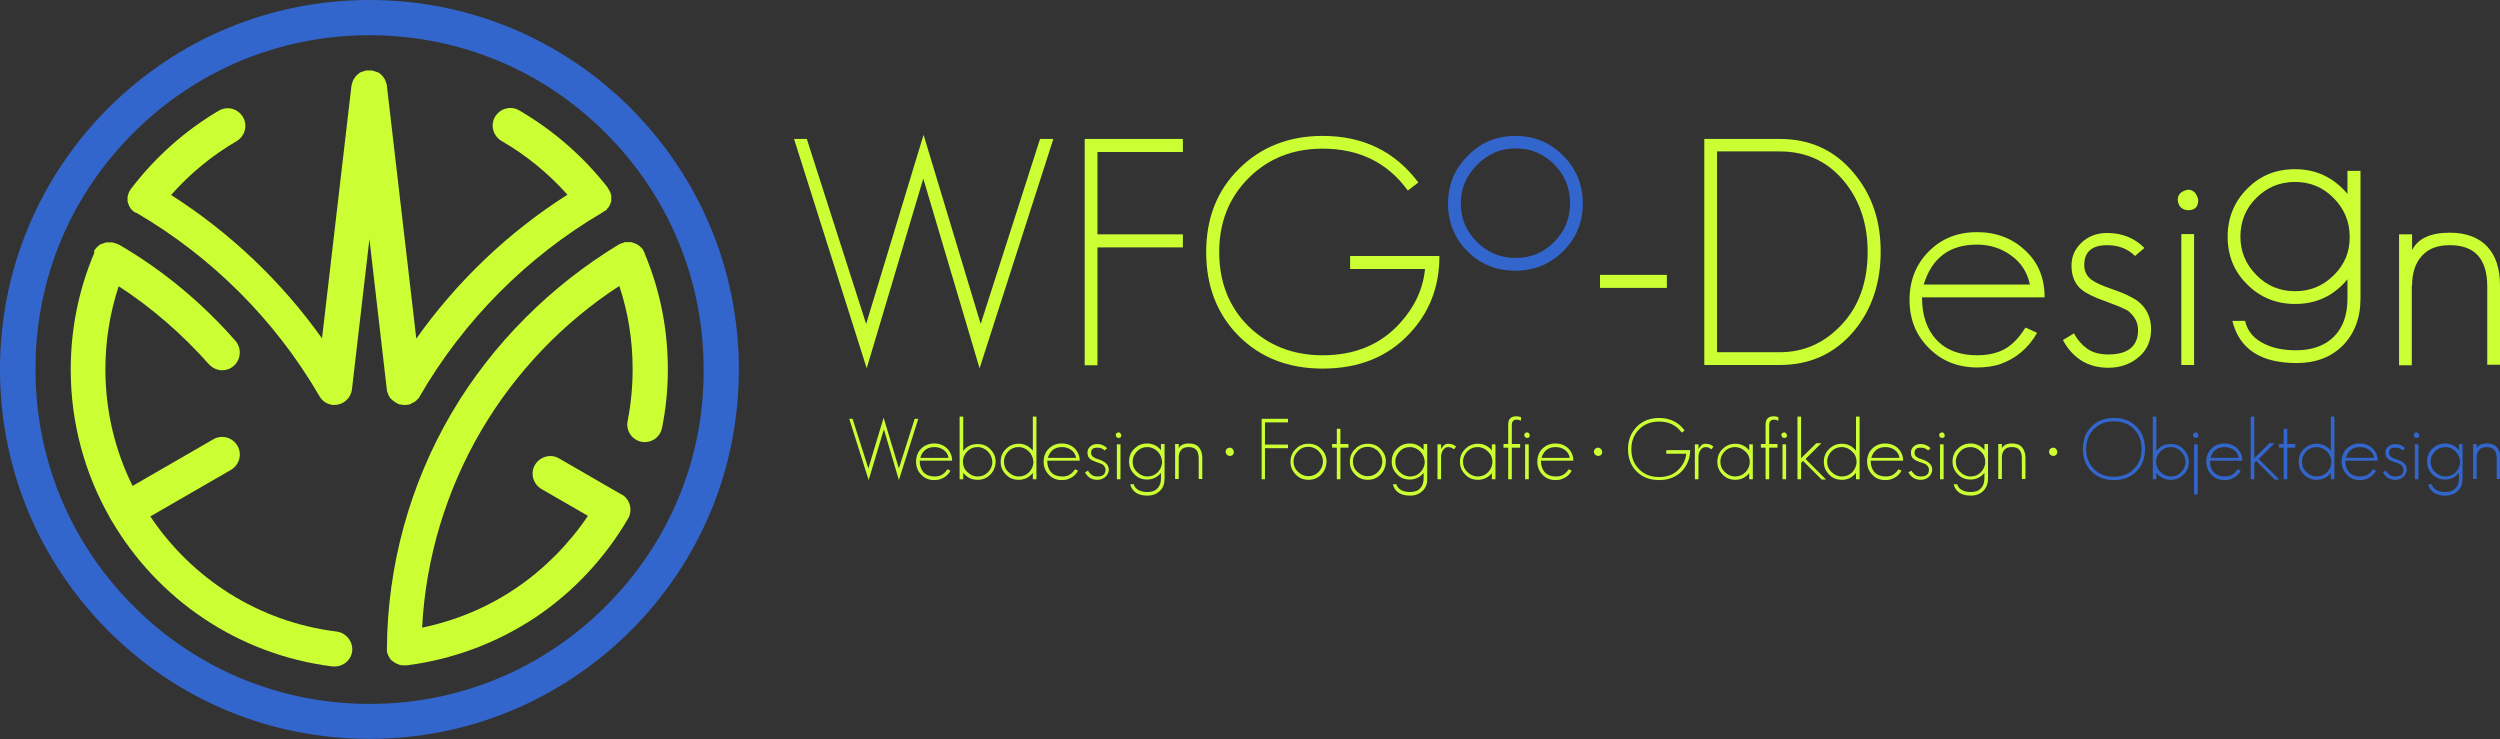
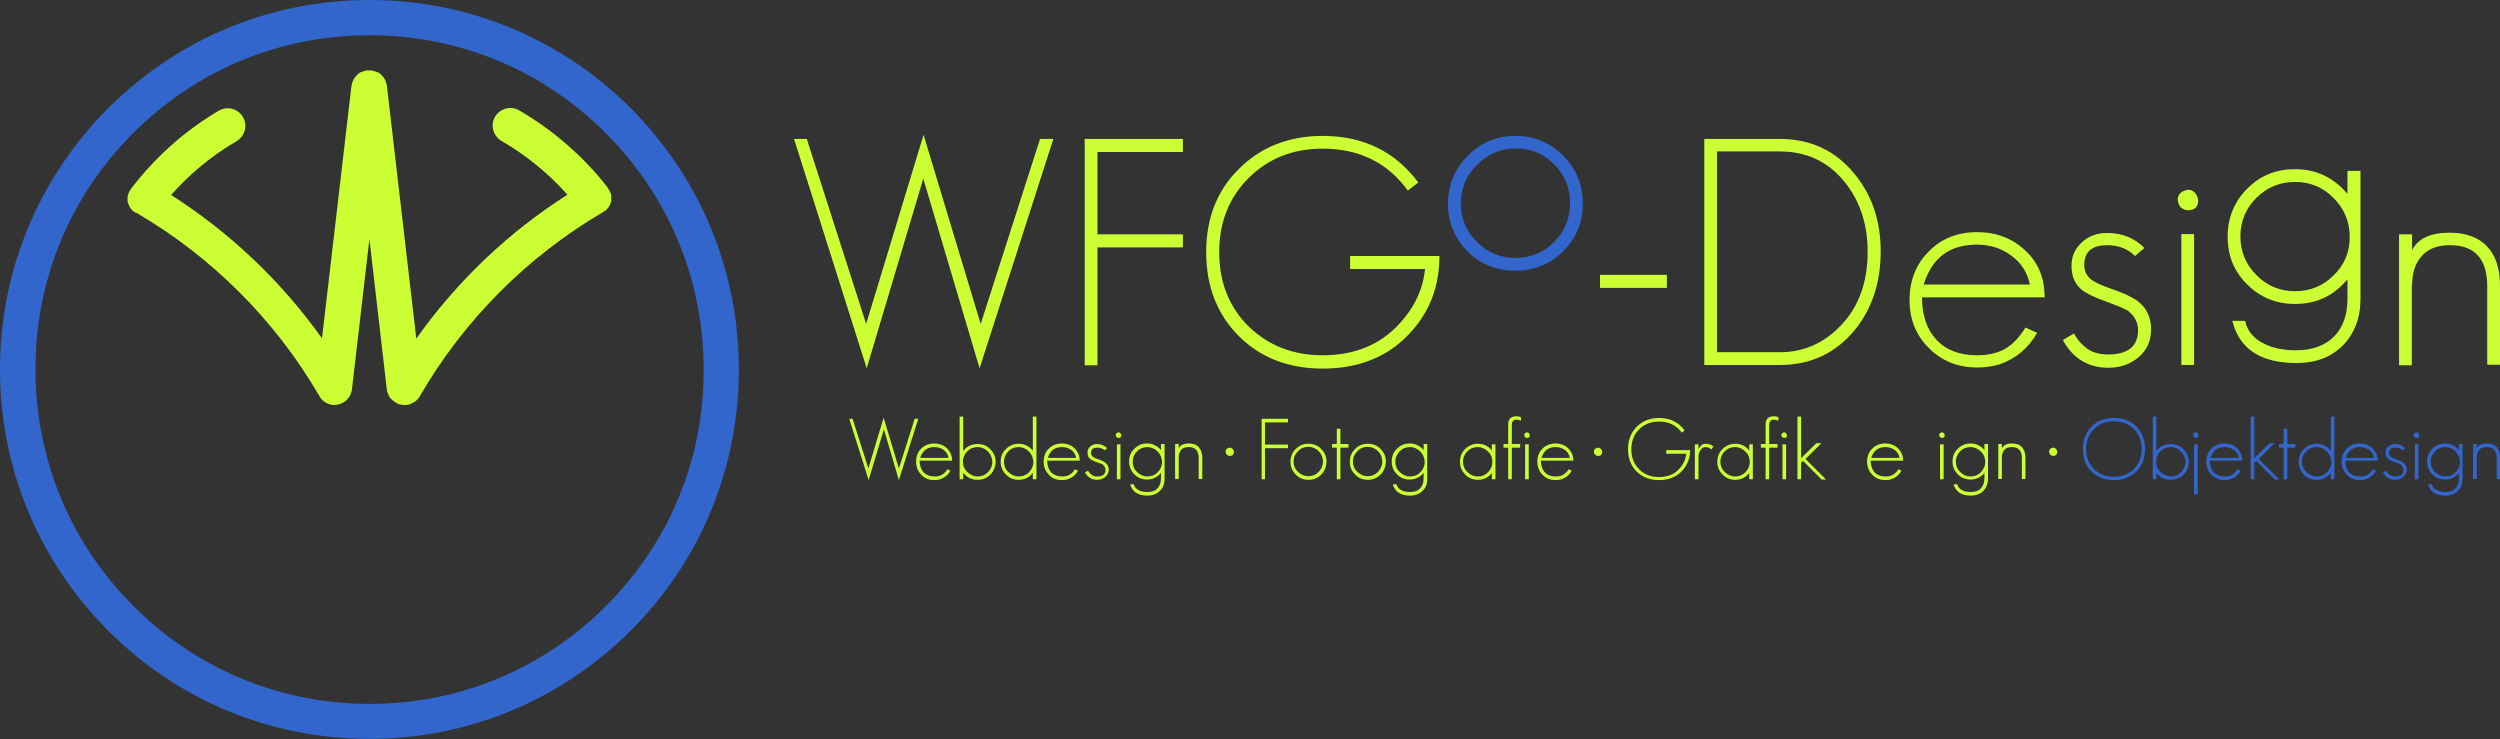
<svg xmlns="http://www.w3.org/2000/svg" version="1.1" id="Ebene_1" x="0px" y="0px" viewBox="0 0 901.4 266.5" style="enable-background:new 0 0 901.4 266.5;" xml:space="preserve">
  <rect x="0" y="0" width="901.4" height="266.5" fill="#333333" stroke="none" />
  <style type="text/css">
	.st0{fill:#3366CC;}
	.st1{fill:#CCFF33;}
	.st2{fill:#CCFF33;stroke:#CCFF33;stroke-width:0.992;stroke-miterlimit:10;}
</style>
  <path class="st0" d="M133.2,0C97.6,0,64.2,13.9,39,39C13.9,64.2,0,97.6,0,133.2s13.9,69,39,94.2c25.2,25.2,58.6,39,94.2,39  s69-13.9,94.2-39c25.2-25.2,39-58.6,39-94.2s-13.9-69-39-94.2C202.3,13.9,168.8,0,133.2,0z M218.5,218.5  c-22.8,22.8-53,35.3-85.2,35.3s-62.5-12.5-85.2-35.3c-22.8-22.8-35.3-53-35.3-85.2C12.7,101,25.2,70.8,48,48s53-35.3,85.2-35.3  s62.5,12.5,85.2,35.3c22.8,22.8,35.3,53,35.3,85.2C253.9,165.4,241.3,195.7,218.5,218.5z" />
-   <path class="st1" d="M162.9,148.8c-15.1,25.7-23.2,55.1-23.4,85.1c0,0,0,0,0,0.1s0,0.2,0,0.3s0,0.2,0,0.3v0.1c0,0.1,0,0.2,0,0.2  c0,0.1,0,0.2,0.1,0.3c0,0.1,0,0.2,0.1,0.3c0,0.1,0,0.2,0.1,0.3c0,0.1,0.1,0.2,0.1,0.3c0,0.1,0,0.1,0.1,0.2c0.2,0.4,0.3,0.7,0.6,1.1  l0,0c0.1,0.2,0.2,0.3,0.3,0.4l0.1,0.1c0.1,0.1,0.2,0.2,0.3,0.3c0,0.1,0.1,0.1,0.2,0.1c0.1,0.1,0.2,0.2,0.3,0.2  c0.1,0.1,0.1,0.1,0.2,0.2c0.1,0.1,0.2,0.1,0.3,0.2c0.1,0.1,0.1,0.1,0.2,0.1c0.1,0.1,0.2,0.1,0.3,0.2c0.1,0,0.2,0.1,0.2,0.1  c0.1,0,0.2,0.1,0.3,0.1c0.1,0,0.2,0.1,0.2,0.1c0.1,0,0.2,0.1,0.3,0.1c0.1,0,0.2,0.1,0.2,0.1c0.1,0,0.2,0.1,0.4,0.1  c0.1,0,0.1,0,0.2,0c0.1,0,0.3,0.1,0.4,0.1s0.1,0,0.2,0c0.2,0,0.4,0,0.6,0l0,0l0,0l0,0c0.2,0,0.4,0,0.6,0h0.1h0.1  c16.6-2.1,32.7-8.1,46.6-17.4c13.6-9.1,25.1-21.5,33.3-35.6c1.6-2.8,0.8-6.4-1.8-8.3c-0.1,0-0.1-0.1-0.2-0.1  c-0.1-0.1-0.2-0.2-0.4-0.2l0,0l0,0l-22.5-13c-3-1.8-6.9-0.7-8.7,2.3s-0.7,6.9,2.3,8.7L212,186c-6.9,10.2-15.8,19.2-26,26.1  c-10.2,6.9-21.7,11.7-33.8,14.2c1.3-25.1,8.7-49.6,21.4-71.2c12.3-20.9,29.4-38.8,49.7-52c3.2,9.6,4.8,19.7,4.8,30  c0,6.3-0.6,12.6-1.8,18.7c-0.7,3.4,1.5,6.8,5,7.5c0.4,0.1,0.8,0.1,1.2,0.1c3,0,5.6-2.1,6.2-5.1c1.4-6.9,2.1-14,2.1-21.1  c0-14.5-2.8-28.6-8.4-41.9v-0.1c0-0.1-0.1-0.2-0.1-0.3c-0.1-0.1-0.1-0.2-0.2-0.3c0,0,0,0,0-0.1l-0.1-0.1c-0.1-0.1-0.1-0.2-0.2-0.4  c0-0.1-0.1-0.1-0.1-0.2c-0.1-0.1-0.2-0.2-0.3-0.3c-0.1-0.1-0.1-0.1-0.2-0.2c-0.1-0.1-0.2-0.2-0.3-0.3c-0.1-0.1-0.1-0.1-0.2-0.2  c-0.1-0.1-0.2-0.1-0.3-0.2c-0.1-0.1-0.2-0.1-0.2-0.2c-0.1-0.1-0.2-0.1-0.3-0.2c-0.1-0.1-0.2-0.1-0.3-0.1c-0.1-0.1-0.2-0.1-0.3-0.2  c-0.1,0-0.2-0.1-0.3-0.1c-0.1,0-0.2-0.1-0.3-0.1s-0.2-0.1-0.2-0.1c-0.1,0-0.2-0.1-0.3-0.1s-0.2,0-0.2-0.1c-0.1,0-0.2-0.1-0.4-0.1  c-0.1,0-0.2,0-0.2,0c-0.1,0-0.2,0-0.4,0c-0.1,0-0.2,0-0.2,0c-0.1,0-0.2,0-0.4,0c-0.1,0-0.2,0-0.3,0c-0.1,0-0.2,0-0.4,0  c-0.1,0-0.2,0-0.3,0s-0.2,0-0.3,0.1c-0.1,0-0.2,0.1-0.3,0.1c-0.1,0-0.2,0.1-0.3,0.1c-0.1,0-0.2,0.1-0.3,0.1c-0.1,0-0.1,0-0.2,0.1  h-0.1c-0.1,0-0.2,0.1-0.3,0.1c-0.1,0.1-0.2,0.1-0.3,0.2c0,0,0,0-0.1,0C198.6,103,177.6,123.9,162.9,148.8z" />
-   <path class="st1" d="M121.3,227.7c-28.2-3.5-52.2-19.2-67.1-41.5l29.1-16.8c3-1.8,4.1-5.6,2.3-8.7c-1.8-3-5.6-4.1-8.7-2.3  l-29.1,16.8c-6.3-12.7-9.8-27-9.8-42c0-10.3,1.6-20.3,4.8-30c12,7.8,22.9,17.3,32.5,28.1c1.3,1.4,3,2.2,4.8,2.2c1.5,0,3-0.5,4.2-1.6  c2.6-2.3,2.9-6.3,0.6-9c-12.1-13.8-26.2-25.5-42-34.7h-0.1c-0.1-0.1-0.2-0.1-0.3-0.1c-0.1-0.1-0.2-0.1-0.3-0.2c0,0,0,0-0.1,0  c-0.1,0-0.1,0-0.2-0.1c-0.1,0-0.2-0.1-0.4-0.1c-0.1,0-0.2-0.1-0.3-0.1c-0.1,0-0.2-0.1-0.3-0.1s-0.2,0-0.3-0.1c-0.1,0-0.2,0-0.3,0  c-0.1,0-0.2,0-0.3,0c-0.1,0-0.2,0-0.3,0s-0.2,0-0.4,0c-0.1,0-0.2,0-0.3,0s-0.2,0-0.4,0c-0.1,0-0.2,0-0.3,0c-0.1,0-0.2,0-0.3,0.1  c-0.1,0-0.2,0-0.3,0.1c-0.1,0-0.2,0.1-0.3,0.1c-0.1,0-0.2,0.1-0.3,0.1s-0.2,0.1-0.3,0.1c-0.1,0-0.2,0.1-0.3,0.1  c-0.1,0-0.2,0.1-0.3,0.1c-0.1,0.1-0.2,0.1-0.3,0.2s-0.2,0.1-0.2,0.2c-0.1,0.1-0.2,0.1-0.3,0.2c-0.1,0.1-0.2,0.1-0.2,0.2  C35.1,89,35,89,35,89.1c-0.1,0.1-0.2,0.2-0.2,0.2c-0.1,0.1-0.1,0.1-0.2,0.2c-0.1,0.1-0.2,0.2-0.2,0.3c-0.1,0.1-0.1,0.1-0.2,0.2  c-0.1,0.1-0.1,0.2-0.2,0.3c0,0.1-0.1,0.1-0.1,0.2c0,0,0,0,0,0.1c0.2,0.2,0.1,0.3,0.1,0.4c0,0.1-0.1,0.2-0.1,0.3c0,0,0,0,0,0.1  c-5.6,13.3-8.4,27.4-8.4,41.9c0,19.3,5.1,37.5,14.1,53.3c0.1,0.2,0.2,0.4,0.3,0.6c0.1,0.2,0.2,0.4,0.4,0.6  c16.5,28.1,45.3,48.2,79.6,52.5c0.3,0,0.5,0,0.8,0c3.2,0,5.9-2.3,6.3-5.6C127.3,231.3,124.8,228.1,121.3,227.7z" />
  <path class="st1" d="M187.2,39.8c-3-1.8-6.9-0.7-8.7,2.3s-0.7,6.9,2.3,8.7c9,5.2,16.9,11.7,23.8,19.4  c-21.4,13.6-39.9,31.3-54.5,51.9L139.5,31c0-0.1,0-0.1,0-0.2s0-0.3-0.1-0.4c0-0.1,0-0.2-0.1-0.3c0-0.1-0.1-0.2-0.1-0.3  c0-0.1-0.1-0.2-0.1-0.3c0-0.1-0.1-0.2-0.1-0.3c0-0.1-0.1-0.2-0.1-0.3c0-0.1-0.1-0.2-0.1-0.2c-0.1-0.1-0.1-0.2-0.2-0.3  c0-0.1-0.1-0.1-0.1-0.2c-0.1-0.1-0.1-0.2-0.2-0.3c-0.1-0.1-0.1-0.1-0.2-0.2s-0.1-0.2-0.2-0.3s-0.1-0.1-0.2-0.2  c-0.1-0.1-0.1-0.1-0.2-0.2c-0.1-0.1-0.2-0.1-0.2-0.2c-0.1-0.1-0.1-0.1-0.2-0.2s-0.2-0.1-0.3-0.2c-0.1-0.1-0.2-0.1-0.2-0.1  c-0.1-0.1-0.2-0.1-0.3-0.2c-0.1,0-0.2-0.1-0.3-0.1s-0.2-0.1-0.3-0.1c-0.1,0-0.2-0.1-0.3-0.1c-0.1,0-0.2-0.1-0.3-0.1  c-0.1,0-0.2-0.1-0.4-0.1c-0.1,0-0.2,0-0.2-0.1c-0.1,0-0.3,0-0.4-0.1c-0.1,0-0.1,0-0.2,0c0,0,0,0-0.1,0c-0.1,0-0.2,0-0.4,0  c-0.1,0-0.2,0-0.3,0c-0.1,0-0.2,0-0.3,0c-0.1,0-0.3,0-0.4,0c0,0,0,0-0.1,0c-0.1,0-0.1,0-0.2,0c-0.1,0-0.3,0-0.4,0.1  c-0.1,0-0.1,0-0.2,0.1c-0.1,0-0.3,0.1-0.4,0.1c-0.1,0-0.2,0.1-0.3,0.1c-0.1,0-0.2,0.1-0.3,0.1c-0.1,0-0.2,0.1-0.3,0.1  s-0.2,0.1-0.3,0.1c-0.1,0.1-0.2,0.1-0.3,0.2c-0.1,0.1-0.2,0.1-0.2,0.2c-0.1,0.1-0.2,0.1-0.3,0.2c-0.1,0.1-0.2,0.1-0.2,0.2  c-0.1,0.1-0.2,0.1-0.2,0.2c-0.1,0.1-0.2,0.1-0.2,0.2c-0.1,0.1-0.1,0.1-0.2,0.2c-0.1,0.1-0.2,0.2-0.2,0.3c-0.1,0.1-0.1,0.1-0.2,0.2  c-0.1,0.1-0.1,0.2-0.2,0.3c0,0.1-0.1,0.1-0.1,0.2c-0.1,0.1-0.1,0.2-0.2,0.3c0,0.1-0.1,0.2-0.1,0.2c0,0.1-0.1,0.2-0.1,0.3  c0,0.1-0.1,0.2-0.1,0.3c0,0.1-0.1,0.2-0.1,0.3c0,0.1-0.1,0.2-0.1,0.4c0,0.1,0,0.2-0.1,0.2c0,0.1,0,0.3-0.1,0.4c0,0.1,0,0.1,0,0.2  L116.1,122C101.5,101.5,83,83.9,61.7,70.3c6.8-7.7,14.7-14.2,23.6-19.4c3-1.8,4.1-5.6,2.3-8.7c-1.8-3-5.6-4.1-8.7-2.3  C66.7,47.1,56,56.6,47.3,68l0,0c-0.1,0.1-0.1,0.2-0.2,0.3s-0.1,0.2-0.2,0.3l0,0c0,0.1-0.1,0.1-0.1,0.2c-0.1,0.1-0.1,0.2-0.2,0.3  c0,0.1-0.1,0.2-0.1,0.2c0,0.1-0.1,0.2-0.1,0.3c0,0.1-0.1,0.2-0.1,0.3c0,0.1-0.1,0.2-0.1,0.3s0,0.2-0.1,0.3c0,0.1,0,0.2-0.1,0.3  c0,0.1,0,0.2,0,0.3s0,0.2,0,0.3c0,0.1,0,0.2,0,0.3c0,0.1,0,0.2,0,0.3c0,0.1,0,0.2,0,0.3c0,0.1,0,0.2,0,0.3s0,0.2,0.1,0.3  c0,0.1,0,0.2,0.1,0.3c0,0.1,0,0.2,0.1,0.3c0,0.1,0.1,0.2,0.1,0.3c0,0.1,0.1,0.2,0.1,0.2c0,0.1,0.1,0.2,0.1,0.3  c0,0.1,0.1,0.2,0.1,0.2c0.1,0.1,0.1,0.2,0.2,0.3c0,0.1,0.1,0.2,0.1,0.2c0.1,0.1,0.1,0.2,0.2,0.3c0.1,0.1,0.1,0.2,0.2,0.2  c0.1,0.1,0.1,0.2,0.2,0.2c0.1,0.1,0.2,0.2,0.2,0.2c0.1,0.1,0.1,0.1,0.2,0.2c0.1,0.1,0.2,0.2,0.3,0.2c0.1,0,0.1,0.1,0.2,0.2  c0,0,0,0,0.1,0c0,0,0.1,0.1,0.2,0.1c0.1,0.1,0.2,0.2,0.4,0.2c0,0,0,0,0.1,0c27,15.8,49.7,38.4,65.5,65.4c0.1,0.1,0.1,0.2,0.2,0.3  c0.9,1.9,2.7,3.2,4.9,3.5c0.3,0,0.5,0,0.7,0c3.2,0,5.9-2.4,6.3-5.6l6.3-54.2l6.3,54.5v0.1c0,0.1,0,0.2,0.1,0.3c0,0.1,0,0.2,0.1,0.3  c0,0.1,0,0.2,0.1,0.3c0,0.1,0.1,0.2,0.1,0.3c0,0.1,0.1,0.2,0.1,0.2c0,0.1,0.1,0.2,0.1,0.3c0,0.1,0.1,0.1,0.1,0.2  c0.1,0.1,0.1,0.2,0.2,0.3c0,0.1,0.1,0.1,0.1,0.2c0.1,0.1,0.1,0.2,0.2,0.3c0.1,0.1,0.1,0.2,0.2,0.2c0.1,0.1,0.1,0.2,0.2,0.2  c0.1,0.1,0.1,0.2,0.2,0.2c0.1,0.1,0.2,0.2,0.2,0.2c0.1,0.1,0.2,0.2,0.3,0.2c0.1,0.1,0.3,0.2,0.4,0.3l0.1,0.1  c0.1,0.1,0.2,0.2,0.4,0.2l0,0c0.1,0.1,0.2,0.1,0.3,0.2c0,0,0.1,0,0.1,0.1c0.1,0.1,0.3,0.1,0.4,0.2c0.1,0,0.1,0,0.2,0.1  c0.1,0,0.2,0.1,0.3,0.1c0.1,0,0.1,0,0.2,0c0.2,0,0.3,0.1,0.5,0.1h0.1c0.1,0,0.3,0,0.4,0.1h0.1c0.2,0,0.3,0,0.5,0l0,0l0,0l0,0  c0.2,0,0.5,0,0.7,0c0,0,0,0,0.1,0l0,0c0.2,0,0.4-0.1,0.5-0.1c0.1,0,0.1,0,0.2,0s0.3-0.1,0.4-0.1c0.1,0,0.1,0,0.2-0.1  c0.1,0,0.3-0.1,0.4-0.2c0.1,0,0.1-0.1,0.2-0.1c0.1-0.1,0.2-0.1,0.4-0.2c0.1,0,0.1-0.1,0.2-0.1c0.1-0.1,0.3-0.2,0.4-0.2l0.1-0.1  c0.1-0.1,0.3-0.2,0.4-0.3l0,0c0.1-0.1,0.3-0.2,0.4-0.4l0.1-0.1c0.1-0.1,0.2-0.2,0.3-0.3c0,0,0-0.1,0.1-0.1c0.1-0.1,0.2-0.3,0.3-0.4  c0-0.1,0.1-0.1,0.1-0.2c0-0.1,0.1-0.1,0.1-0.2c15.9-27.4,38.7-50.3,66-66.3c0,0,0.1,0,0.1-0.1c0.1-0.1,0.2-0.1,0.3-0.2  c0.1,0,0.1-0.1,0.2-0.1l0,0c0.1,0,0.1-0.1,0.2-0.1c0.1-0.1,0.2-0.2,0.3-0.2c0.1-0.1,0.1-0.1,0.2-0.2c0.1-0.1,0.2-0.2,0.2-0.3  c0.1-0.1,0.1-0.2,0.2-0.2c0.1-0.1,0.1-0.2,0.2-0.2c0.1-0.1,0.1-0.2,0.2-0.3c0-0.1,0.1-0.1,0.1-0.2c0.1-0.1,0.1-0.2,0.2-0.3  c0-0.1,0.1-0.1,0.1-0.2c0.1-0.1,0.1-0.2,0.1-0.3c0-0.1,0.1-0.1,0.1-0.2c0-0.1,0.1-0.2,0.1-0.3c0-0.1,0-0.2,0.1-0.2  c0-0.1,0.1-0.2,0.1-0.3c0-0.1,0-0.2,0-0.3c0-0.1,0-0.2,0-0.3s0-0.2,0-0.3c0-0.1,0-0.2,0-0.3c0-0.1,0-0.2,0-0.3c0-0.1,0-0.2,0-0.3  c0-0.1,0-0.2,0-0.3c0-0.1,0-0.2-0.1-0.4c0-0.1,0-0.2-0.1-0.2c0-0.1-0.1-0.3-0.1-0.4s0-0.1-0.1-0.2c0-0.1-0.1-0.3-0.2-0.4  c0-0.1,0-0.1-0.1-0.2c-0.1-0.1-0.1-0.3-0.2-0.4c0,0,0-0.1-0.1-0.1l0,0c-0.1-0.1-0.1-0.2-0.2-0.3c0-0.1-0.1-0.1-0.1-0.2  c0,0,0,0,0-0.1C210.4,56.5,199.6,47,187.2,39.8z" />
  <path class="st1" d="M324.1,173.1l-5.4-18.3l-5.5,18.3l-7-22.1h1.2l5.7,17.9l5.5-18.3l5.5,18.3l5.7-17.9h1.3L324.1,173.1z" />
  <path class="st1" d="M331.6,166.2c0,1.7,0.5,3.1,1.4,4.1c1,1,2.3,1.5,3.9,1.5c0.9,0,1.6-0.1,2.3-0.4c0.9-0.4,1.7-1.1,2.4-2.2  l1.1,0.5c-0.8,1.5-2,2.5-3.7,3.1c-0.6,0.2-1.3,0.3-2.1,0.3c-1.9,0-3.5-0.6-4.7-1.9c-1.2-1.2-1.9-2.8-1.9-4.7c0-1.9,0.6-3.5,1.8-4.7  c1.2-1.2,2.8-1.9,4.7-1.9c1.9,0,3.4,0.6,4.6,1.7c1.2,1.2,1.9,2.7,1.9,4.5H331.6z M340.2,162.2c-1-0.7-2.1-1-3.3-1  c-2.6,0-4.3,1.3-5.1,3.9H342C341.8,163.9,341.2,162.9,340.2,162.2z" />
  <path class="st1" d="M357.1,171.1c-1.3,1.3-2.8,1.9-4.6,1.9c-2.1,0-3.8-0.8-5.2-2.5v2.3H346v-22.6h1.3v12.4c1.3-1.7,3-2.5,5.2-2.5  c1.8,0,3.4,0.6,4.6,1.9c1.3,1.3,1.9,2.8,1.9,4.6C358.9,168.3,358.3,169.9,357.1,171.1z M356.2,162.8c-1-1-2.3-1.6-3.7-1.6  c-1.5,0-2.7,0.5-3.7,1.5c-1,1-1.6,2.3-1.6,3.8c0,1.4,0.5,2.7,1.6,3.7c1,1,2.3,1.6,3.7,1.6c1.5,0,2.7-0.5,3.7-1.5  c1-1,1.6-2.3,1.6-3.8C357.7,165.1,357.2,163.8,356.2,162.8z" />
  <path class="st1" d="M372.4,172.8v-2.3c-1.3,1.7-3.1,2.5-5.1,2.5c-1.8,0-3.4-0.6-4.6-1.9c-1.3-1.3-1.9-2.8-1.9-4.6  c0-1.8,0.6-3.4,1.9-4.6c1.3-1.3,2.8-1.9,4.6-1.9c2,0,3.7,0.8,5.1,2.5v-12.3h1.3v22.6H372.4z M371,162.8c-1-1-2.3-1.6-3.7-1.6  c-1.5,0-2.7,0.5-3.7,1.5c-1,1-1.6,2.3-1.6,3.8c0,1.4,0.5,2.7,1.6,3.7c1,1,2.3,1.6,3.7,1.6c1.5,0,2.7-0.5,3.7-1.5  c1-1,1.6-2.3,1.6-3.8C372.5,165.1,372,163.8,371,162.8z" />
  <path class="st1" d="M377.6,166.2c0,1.7,0.5,3.1,1.4,4.1c1,1,2.3,1.5,3.9,1.5c0.9,0,1.6-0.1,2.3-0.4c0.9-0.4,1.7-1.1,2.4-2.2  l1.1,0.5c-0.8,1.5-2,2.5-3.7,3.1c-0.6,0.2-1.3,0.3-2.1,0.3c-1.9,0-3.5-0.6-4.7-1.9c-1.2-1.2-1.9-2.8-1.9-4.7c0-1.9,0.6-3.5,1.8-4.7  c1.2-1.2,2.8-1.9,4.7-1.9c1.9,0,3.4,0.6,4.6,1.7c1.2,1.2,1.9,2.7,1.9,4.5H377.6z M386.2,162.2c-1-0.7-2.1-1-3.3-1  c-2.6,0-4.3,1.3-5.1,3.9H388C387.8,163.9,387.2,162.9,386.2,162.2z" />
  <path class="st1" d="M398.5,172c-0.8,0.7-1.8,1-2.9,1c-2,0-3.4-0.9-4.4-2.7l1.1-0.6c0.3,0.6,0.8,1.1,1.3,1.5  c0.5,0.4,1.2,0.6,2.1,0.6c1.9,0,2.9-0.8,2.9-2.4c0-0.7-0.3-1.3-1-1.9c-0.2-0.1-0.5-0.3-0.9-0.4c-0.4-0.2-0.8-0.3-1.4-0.5  c-1-0.4-1.8-0.7-2.2-1.1c-0.7-0.5-1-1.3-1-2.3c0-0.9,0.3-1.6,1-2.2c0.6-0.6,1.5-0.9,2.5-0.9c1.4,0,2.6,0.5,3.6,1.5l-0.9,0.8  c-0.7-0.7-1.6-1-2.7-1c-1.5,0-2.2,0.6-2.2,1.9c0,0.6,0.2,1,0.7,1.4c0.4,0.3,0.9,0.6,1.7,0.8c0.7,0.2,1.3,0.5,1.7,0.7  c0.4,0.2,0.8,0.4,1,0.6c0.9,0.7,1.3,1.6,1.3,2.7C399.7,170.4,399.3,171.3,398.5,172z" />
  <path class="st1" d="M403.3,157.9c-0.2,0-0.5-0.1-0.7-0.3c-0.2-0.2-0.3-0.4-0.3-0.7c0-0.6,0.3-0.9,1-1c0.5,0,0.8,0.3,1,1  C404.3,157.6,404,157.9,403.3,157.9z M402.7,172.8v-12.6h1.3v12.6H402.7z" />
  <path class="st1" d="M418.2,177c-1.1,1.1-2.6,1.7-4.5,1.7c-3.4,0-5.5-1.4-6.2-4.1h1.3c0.2,1,0.9,1.7,1.9,2.2c0.8,0.4,1.8,0.6,3,0.6  c1.6,0,2.8-0.4,3.6-1.3c0.9-0.9,1.3-2.1,1.3-3.7v-1.9c-1.3,1.6-3,2.4-5,2.4c-1.8,0-3.4-0.6-4.6-1.9c-1.3-1.3-1.9-2.8-1.9-4.6  c0-1.8,0.6-3.4,1.9-4.6c1.3-1.3,2.8-1.9,4.6-1.9c2,0,3.7,0.8,5,2.4v-2.2h1.3v12.4C419.9,174.4,419.4,175.9,418.2,177z M417.4,162.8  c-1-1-2.3-1.6-3.7-1.6c-1.5,0-2.7,0.5-3.7,1.5c-1,1-1.6,2.3-1.6,3.8c0,1.4,0.5,2.7,1.6,3.7c1,1,2.3,1.6,3.7,1.6  c1.5,0,2.7-0.5,3.7-1.5c1-1,1.6-2.3,1.6-3.8C418.9,165.1,418.4,163.8,417.4,162.8z" />
  <path class="st1" d="M432.2,172.8v-7.6c0-2.7-1.2-4-3.6-4c-1.2,0-2.1,0.3-2.7,1c-0.6,0.7-0.9,1.6-0.9,2.8v7.7h-1.3v-12.6h1.3v1.5  c0.6-1.1,1.8-1.7,3.6-1.7c1.6,0,2.8,0.4,3.6,1.3c0.8,0.9,1.3,2.2,1.3,3.8v7.7H432.2z" />
  <path class="st2" d="M443.4,163.9c-0.2,0-0.5-0.1-0.7-0.3c-0.2-0.2-0.3-0.4-0.3-0.7c0-0.6,0.3-0.9,1-1c0.5,0,0.8,0.3,1,1  C444.4,163.6,444.1,163.9,443.4,163.9z" />
  <path class="st1" d="M456.1,161.4v11.4h-1.2V151h9.5v1.3h-8.3v8h8.3v1.3H456.1z" />
  <path class="st1" d="M476.4,171.1c-1.3,1.3-2.8,1.9-4.6,1.9c-1.8,0-3.4-0.6-4.6-1.9c-1.3-1.3-1.9-2.8-1.9-4.6c0-1.8,0.6-3.4,1.9-4.6  c1.2-1.3,2.8-1.9,4.6-1.9c1.8,0,3.4,0.6,4.6,1.9c1.3,1.3,1.9,2.8,1.9,4.6C478.2,168.3,477.6,169.9,476.4,171.1z M475.5,162.7  c-1-1-2.3-1.6-3.8-1.6c-1.4,0-2.7,0.5-3.7,1.6c-1.1,1.1-1.6,2.3-1.6,3.7c0,1.4,0.5,2.7,1.6,3.7c1,1,2.3,1.6,3.7,1.6  c1.5,0,2.7-0.5,3.7-1.5c1-1,1.6-2.3,1.6-3.8C477,165,476.5,163.8,475.5,162.7z" />
  <path class="st1" d="M483.3,161.4v11.4H482v-11.4h-1.7v-1.3h1.7v-5.5h1.3v5.5h2.9v1.3H483.3z" />
  <path class="st1" d="M497.8,171.1c-1.3,1.3-2.8,1.9-4.6,1.9s-3.4-0.6-4.6-1.9c-1.3-1.3-1.9-2.8-1.9-4.6c0-1.8,0.6-3.4,1.9-4.6  c1.2-1.3,2.8-1.9,4.6-1.9c1.8,0,3.4,0.6,4.6,1.9c1.3,1.3,1.9,2.8,1.9,4.6C499.6,168.3,499,169.9,497.8,171.1z M496.9,162.7  c-1-1-2.3-1.6-3.8-1.6c-1.4,0-2.7,0.5-3.7,1.6c-1.1,1.1-1.6,2.3-1.6,3.7c0,1.4,0.5,2.7,1.6,3.7c1,1,2.3,1.6,3.7,1.6  c1.5,0,2.7-0.5,3.7-1.5c1-1,1.6-2.3,1.6-3.8C498.4,165,497.9,163.8,496.9,162.7z" />
  <path class="st1" d="M512.9,177c-1.1,1.1-2.6,1.7-4.5,1.7c-3.4,0-5.5-1.4-6.2-4.1h1.3c0.2,1,0.9,1.7,1.9,2.2c0.8,0.4,1.8,0.6,3,0.6  c1.6,0,2.8-0.4,3.6-1.3c0.9-0.9,1.3-2.1,1.3-3.7v-1.9c-1.3,1.6-3,2.4-5,2.4c-1.8,0-3.4-0.6-4.6-1.9c-1.3-1.3-1.9-2.8-1.9-4.6  c0-1.8,0.6-3.4,1.9-4.6c1.3-1.3,2.8-1.9,4.6-1.9c2,0,3.7,0.8,5,2.4v-2.2h1.3v12.4C514.7,174.4,514.1,175.9,512.9,177z M512.1,162.8  c-1-1-2.3-1.6-3.7-1.6c-1.5,0-2.7,0.5-3.7,1.5c-1,1-1.6,2.3-1.6,3.8c0,1.4,0.5,2.7,1.6,3.7c1,1,2.3,1.6,3.7,1.6  c1.5,0,2.7-0.5,3.7-1.5c1-1,1.6-2.3,1.6-3.8C513.6,165.1,513.1,163.8,512.1,162.8z" />
-   <path class="st1" d="M524.3,162c-0.3-0.2-0.7-0.4-1-0.6c-0.4-0.1-0.8-0.2-1.2-0.2c-0.3,0-0.7,0.1-1,0.3c-0.3,0.2-0.6,0.5-0.8,0.8  c-0.2,0.3-0.4,0.7-0.5,1.1c-0.1,0.4-0.2,0.7-0.2,1.1v8.3h-1.3v-12.6h1.3v1.7c0.3-0.5,0.6-0.9,1-1.3c0.4-0.4,0.9-0.6,1.4-0.6  c0.6,0,1.2,0.1,1.6,0.2c0.4,0.1,0.9,0.4,1.4,0.8L524.3,162z" />
  <path class="st1" d="M537.9,172.8v-2.2c-1.3,1.6-3,2.4-5,2.4c-1.8,0-3.4-0.6-4.6-1.9c-1.3-1.3-1.9-2.8-1.9-4.6  c0-1.8,0.6-3.4,1.9-4.6c1.3-1.3,2.8-1.9,4.6-1.9c2,0,3.7,0.8,5,2.4v-2.2h1.3v12.6H537.9z M536.5,162.8c-1-1-2.3-1.6-3.7-1.6  c-1.5,0-2.7,0.5-3.7,1.5c-1,1-1.6,2.3-1.6,3.8c0,1.4,0.5,2.7,1.6,3.7c1,1,2.3,1.6,3.7,1.6c1.5,0,2.7-0.5,3.7-1.5  c1-1,1.6-2.3,1.6-3.8C538.1,165.1,537.6,163.8,536.5,162.8z" />
  <path class="st1" d="M547.6,151.4l-0.8-0.1c-1.1,0-1.7,0.7-1.7,2v6.8h3v1.3h-3v11.4h-1.3v-11.4h-1.7v-1.3h1.7V153  c0-1.9,1-2.9,2.9-2.9c0.4,0,0.7,0,0.9,0.1c0.2,0,0.5,0.1,0.8,0.2v1.3L547.6,151.4z" />
  <path class="st1" d="M550.6,157.9c-0.2,0-0.5-0.1-0.7-0.3c-0.2-0.2-0.3-0.4-0.3-0.7c0-0.6,0.3-0.9,1-1c0.5,0,0.8,0.3,1,1  C551.6,157.6,551.2,157.9,550.6,157.9z M549.9,172.8v-12.6h1.3v12.6H549.9z" />
  <path class="st1" d="M555.6,166.2c0,1.7,0.5,3.1,1.4,4.1c1,1,2.3,1.5,3.9,1.5c0.9,0,1.6-0.1,2.3-0.4c0.9-0.4,1.7-1.1,2.4-2.2  l1.1,0.5c-0.8,1.5-2,2.5-3.7,3.1c-0.6,0.2-1.3,0.3-2.1,0.3c-1.9,0-3.5-0.6-4.7-1.9c-1.2-1.2-1.9-2.8-1.9-4.7c0-1.9,0.6-3.5,1.8-4.7  c1.2-1.2,2.8-1.9,4.7-1.9c1.9,0,3.4,0.6,4.6,1.7c1.2,1.2,1.9,2.7,1.9,4.5H555.6z M564.2,162.2c-1-0.7-2.1-1-3.3-1  c-2.6,0-4.3,1.3-5.1,3.9H566C565.8,163.9,565.2,162.9,564.2,162.2z" />
  <path class="st2" d="M576.2,163.9c-0.2,0-0.5-0.1-0.7-0.3c-0.2-0.2-0.3-0.4-0.3-0.7c0-0.6,0.3-0.9,1-1c0.5,0,0.8,0.3,1,1  C577.2,163.6,576.9,163.9,576.2,163.9z" />
  <path class="st1" d="M606.5,169.8c-2.1,2.2-4.9,3.3-8.3,3.3c-3.3,0-6-1-8.1-3.1c-2.1-2.1-3.1-4.8-3.1-8.1c0-3.3,1.1-5.9,3.1-8  c2.1-2.1,4.8-3.2,8.1-3.2c3.9,0,7,1.5,9.2,4.5l-1,0.8c-2-2.7-4.7-4-8.2-4c-2.9,0-5.3,0.9-7.2,2.8c-1.9,1.9-2.8,4.3-2.8,7.2  c0,2.9,0.9,5.3,2.8,7.2c1.9,1.9,4.3,2.8,7.2,2.8c3.1,0,5.6-1,7.4-3.1c1.4-1.5,2.2-3.3,2.4-5.3h-7.2v-1.3h8.6  C609.4,165.2,608.4,167.7,606.5,169.8z" />
  <path class="st1" d="M617.1,162c-0.3-0.2-0.7-0.4-1-0.6c-0.4-0.1-0.8-0.2-1.2-0.2c-0.3,0-0.7,0.1-1,0.3c-0.3,0.2-0.6,0.5-0.8,0.8  c-0.2,0.3-0.4,0.7-0.5,1.1c-0.1,0.4-0.2,0.7-0.2,1.1v8.3h-1.3v-12.6h1.3v1.7c0.3-0.5,0.6-0.9,1-1.3c0.4-0.4,0.9-0.6,1.4-0.6  c0.6,0,1.2,0.1,1.6,0.2c0.4,0.1,0.9,0.4,1.4,0.8L617.1,162z" />
  <path class="st1" d="M630.7,172.8v-2.2c-1.3,1.6-3,2.4-5,2.4c-1.8,0-3.4-0.6-4.6-1.9c-1.3-1.3-1.9-2.8-1.9-4.6  c0-1.8,0.6-3.4,1.9-4.6c1.3-1.3,2.8-1.9,4.6-1.9c2,0,3.7,0.8,5,2.4v-2.2h1.3v12.6H630.7z M629.3,162.8c-1-1-2.3-1.6-3.7-1.6  c-1.5,0-2.7,0.5-3.7,1.5c-1,1-1.6,2.3-1.6,3.8c0,1.4,0.5,2.7,1.6,3.7c1,1,2.3,1.6,3.7,1.6c1.5,0,2.7-0.5,3.7-1.5  c1-1,1.6-2.3,1.6-3.8C630.9,165.1,630.4,163.8,629.3,162.8z" />
  <path class="st1" d="M640.4,151.4l-0.8-0.1c-1.1,0-1.7,0.7-1.7,2v6.8h3v1.3h-3v11.4h-1.3v-11.4h-1.7v-1.3h1.7V153  c0-1.9,1-2.9,2.9-2.9c0.4,0,0.7,0,0.9,0.1c0.2,0,0.5,0.1,0.8,0.2v1.3L640.4,151.4z" />
  <path class="st1" d="M643.3,157.9c-0.2,0-0.5-0.1-0.7-0.3c-0.2-0.2-0.3-0.4-0.3-0.7c0-0.6,0.3-0.9,1-1c0.5,0,0.8,0.3,1,1  C644.4,157.6,644,157.9,643.3,157.9z M642.7,172.8v-12.6h1.3v12.6H642.7z" />
  <path class="st1" d="M656.7,172.8l-6.6-6.6l-0.7,0.7v5.9h-1.3v-22.6h1.3v15l5.5-5.4h1.8l-5.7,5.7l7.4,7.4H656.7z" />
-   <path class="st1" d="M669.2,172.8v-2.3c-1.3,1.7-3.1,2.5-5.1,2.5c-1.8,0-3.4-0.6-4.6-1.9c-1.3-1.3-1.9-2.8-1.9-4.6  c0-1.8,0.6-3.4,1.9-4.6c1.3-1.3,2.8-1.9,4.6-1.9c2,0,3.7,0.8,5.1,2.5v-12.3h1.3v22.6H669.2z M667.8,162.8c-1-1-2.3-1.6-3.7-1.6  c-1.5,0-2.7,0.5-3.7,1.5c-1,1-1.6,2.3-1.6,3.8c0,1.4,0.5,2.7,1.6,3.7c1,1,2.3,1.6,3.7,1.6c1.5,0,2.7-0.5,3.7-1.5  c1-1,1.6-2.3,1.6-3.8C669.4,165.1,668.9,163.8,667.8,162.8z" />
  <path class="st1" d="M674.5,166.2c0,1.7,0.5,3.1,1.4,4.1c1,1,2.3,1.5,3.9,1.5c0.9,0,1.6-0.1,2.3-0.4c0.9-0.4,1.7-1.1,2.4-2.2  l1.1,0.5c-0.8,1.5-2,2.5-3.7,3.1c-0.6,0.2-1.3,0.3-2.1,0.3c-1.9,0-3.5-0.6-4.7-1.9c-1.2-1.2-1.9-2.8-1.9-4.7c0-1.9,0.6-3.5,1.8-4.7  c1.2-1.2,2.8-1.9,4.7-1.9c1.9,0,3.4,0.6,4.6,1.7c1.2,1.2,1.9,2.7,1.9,4.5H674.5z M683.1,162.2c-1-0.7-2.1-1-3.3-1  c-2.6,0-4.3,1.3-5.1,3.9h10.2C684.7,163.9,684.1,162.9,683.1,162.2z" />
-   <path class="st1" d="M695.4,172c-0.8,0.7-1.8,1-2.9,1c-2,0-3.4-0.9-4.4-2.7l1.1-0.6c0.3,0.6,0.8,1.1,1.3,1.5  c0.5,0.4,1.2,0.6,2.1,0.6c1.9,0,2.9-0.8,2.9-2.4c0-0.7-0.3-1.3-1-1.9c-0.2-0.1-0.5-0.3-0.9-0.4c-0.4-0.2-0.8-0.3-1.4-0.5  c-1-0.4-1.8-0.7-2.2-1.1c-0.7-0.5-1-1.3-1-2.3c0-0.9,0.3-1.6,1-2.2c0.6-0.6,1.5-0.9,2.5-0.9c1.4,0,2.6,0.5,3.6,1.5l-0.9,0.8  c-0.7-0.7-1.6-1-2.7-1c-1.5,0-2.2,0.6-2.2,1.9c0,0.6,0.2,1,0.7,1.4c0.4,0.3,0.9,0.6,1.7,0.8c0.7,0.2,1.3,0.5,1.7,0.7  c0.4,0.2,0.8,0.4,1,0.6c0.9,0.7,1.3,1.6,1.3,2.7C696.6,170.4,696.2,171.3,695.4,172z" />
  <path class="st1" d="M700.2,157.9c-0.2,0-0.5-0.1-0.7-0.3c-0.2-0.2-0.3-0.4-0.3-0.7c0-0.6,0.3-0.9,1-1c0.5,0,0.8,0.3,1,1  C701.2,157.6,700.9,157.9,700.2,157.9z M699.5,172.8v-12.6h1.3v12.6H699.5z" />
  <path class="st1" d="M715.1,177c-1.1,1.1-2.6,1.7-4.5,1.7c-3.4,0-5.5-1.4-6.2-4.1h1.3c0.2,1,0.9,1.7,1.9,2.2c0.8,0.4,1.8,0.6,3,0.6  c1.6,0,2.8-0.4,3.6-1.3c0.9-0.9,1.3-2.1,1.3-3.7v-1.9c-1.3,1.6-3,2.4-5,2.4c-1.8,0-3.4-0.6-4.6-1.9c-1.3-1.3-1.9-2.8-1.9-4.6  c0-1.8,0.6-3.4,1.9-4.6c1.3-1.3,2.8-1.9,4.6-1.9c2,0,3.7,0.8,5,2.4v-2.2h1.3v12.4C716.8,174.4,716.2,175.9,715.1,177z M714.2,162.8  c-1-1-2.3-1.6-3.7-1.6c-1.5,0-2.7,0.5-3.7,1.5c-1,1-1.6,2.3-1.6,3.8c0,1.4,0.5,2.7,1.6,3.7c1,1,2.3,1.6,3.7,1.6  c1.5,0,2.7-0.5,3.7-1.5c1-1,1.6-2.3,1.6-3.8C715.8,165.1,715.3,163.8,714.2,162.8z" />
  <path class="st1" d="M729,172.8v-7.6c0-2.7-1.2-4-3.6-4c-1.2,0-2.1,0.3-2.7,1c-0.6,0.7-0.9,1.6-0.9,2.8v7.7h-1.3v-12.6h1.3v1.5  c0.6-1.1,1.8-1.7,3.6-1.7c1.6,0,2.8,0.4,3.6,1.3c0.8,0.9,1.3,2.2,1.3,3.8v7.7H729z" />
  <path class="st2" d="M740.3,163.9c-0.2,0-0.5-0.1-0.7-0.3c-0.2-0.2-0.3-0.4-0.3-0.7c0-0.6,0.3-0.9,1-1c0.5,0,0.8,0.3,1,1  C741.3,163.6,740.9,163.9,740.3,163.9z" />
  <path class="st0" d="M770.3,170c-2.1,2.1-4.8,3.1-8.1,3.1c-3.3,0-6-1-8.1-3.1c-2.1-2.1-3.1-4.8-3.1-8.1s1-6,3.1-8.1  c2.1-2.1,4.8-3.1,8.1-3.1c3.3,0,6,1,8.1,3.1c2.1,2.1,3.1,4.8,3.1,8.1S772.4,167.9,770.3,170z M769.4,154.7c-1.9-1.9-4.3-2.8-7.2-2.8  c-2.9,0-5.3,0.9-7.2,2.8s-2.8,4.3-2.8,7.2c0,2.9,0.9,5.3,2.8,7.2c1.9,1.9,4.3,2.8,7.2,2.8c2.9,0,5.3-0.9,7.2-2.8  c1.9-1.9,2.8-4.3,2.8-7.2C772.2,159,771.3,156.6,769.4,154.7z" />
  <path class="st0" d="M787.3,171.1c-1.3,1.3-2.8,1.9-4.6,1.9c-2.1,0-3.8-0.8-5.2-2.5v2.3h-1.3v-22.6h1.3v12.4c1.3-1.7,3-2.5,5.2-2.5  c1.8,0,3.4,0.6,4.6,1.9c1.3,1.3,1.9,2.8,1.9,4.6C789.2,168.3,788.6,169.9,787.3,171.1z M786.4,162.8c-1-1-2.3-1.6-3.7-1.6  c-1.5,0-2.7,0.5-3.7,1.5c-1,1-1.6,2.3-1.6,3.8c0,1.4,0.5,2.7,1.6,3.7c1,1,2.3,1.6,3.7,1.6c1.5,0,2.7-0.5,3.7-1.5  c1-1,1.6-2.3,1.6-3.8C788,165.1,787.4,163.8,786.4,162.8z" />
  <path class="st0" d="M791.7,157.9c-0.2,0-0.5-0.1-0.7-0.3c-0.2-0.2-0.3-0.4-0.3-0.7c0-0.6,0.3-0.9,1-1c0.5,0,0.8,0.3,1,1  C792.7,157.6,792.4,157.9,791.7,157.9z M791.1,178.3v-18.1h1.3v18.1H791.1z" />
  <path class="st0" d="M796.8,166.2c0,1.7,0.5,3.1,1.4,4.1c1,1,2.3,1.5,3.9,1.5c0.9,0,1.6-0.1,2.3-0.4c0.9-0.4,1.7-1.1,2.4-2.2  l1.1,0.5c-0.8,1.5-2,2.5-3.7,3.1c-0.6,0.2-1.3,0.3-2.1,0.3c-1.9,0-3.5-0.6-4.7-1.9c-1.2-1.2-1.9-2.8-1.9-4.7c0-1.9,0.6-3.5,1.8-4.7  c1.2-1.2,2.8-1.9,4.7-1.9c1.9,0,3.4,0.6,4.6,1.7c1.2,1.2,1.9,2.7,1.9,4.5H796.8z M805.4,162.2c-1-0.7-2.1-1-3.3-1  c-2.6,0-4.3,1.3-5.1,3.9h10.2C807,163.9,806.4,162.9,805.4,162.2z" />
  <path class="st0" d="M820.1,172.8l-6.6-6.6l-0.7,0.7v5.9h-1.3v-22.6h1.3v15l5.5-5.4h1.8l-5.7,5.7l7.4,7.4H820.1z" />
  <path class="st0" d="M824.7,161.4v11.4h-1.3v-11.4h-1.7v-1.3h1.7v-5.5h1.3v5.5h2.9v1.3H824.7z" />
  <path class="st0" d="M840.4,172.8v-2.3c-1.3,1.7-3.1,2.5-5.1,2.5c-1.8,0-3.4-0.6-4.6-1.9c-1.3-1.3-1.9-2.8-1.9-4.6  c0-1.8,0.6-3.4,1.9-4.6c1.3-1.3,2.8-1.9,4.6-1.9c2,0,3.7,0.8,5.1,2.5v-12.3h1.3v22.6H840.4z M839,162.8c-1-1-2.3-1.6-3.7-1.6  c-1.5,0-2.7,0.5-3.7,1.5c-1,1-1.6,2.3-1.6,3.8c0,1.4,0.5,2.7,1.6,3.7c1,1,2.3,1.6,3.7,1.6c1.5,0,2.7-0.5,3.7-1.5  c1-1,1.6-2.3,1.6-3.8C840.5,165.1,840,163.8,839,162.8z" />
  <path class="st0" d="M845.6,166.2c0,1.7,0.5,3.1,1.4,4.1c1,1,2.3,1.5,3.9,1.5c0.9,0,1.6-0.1,2.3-0.4c0.9-0.4,1.7-1.1,2.4-2.2  l1.1,0.5c-0.8,1.5-2,2.5-3.7,3.1c-0.6,0.2-1.3,0.3-2.1,0.3c-1.9,0-3.5-0.6-4.7-1.9c-1.2-1.2-1.9-2.8-1.9-4.7c0-1.9,0.6-3.5,1.8-4.7  c1.2-1.2,2.8-1.9,4.7-1.9c1.9,0,3.4,0.6,4.6,1.7c1.2,1.2,1.9,2.7,1.9,4.5H845.6z M854.2,162.2c-1-0.7-2.1-1-3.3-1  c-2.6,0-4.3,1.3-5.1,3.9H856C855.8,163.9,855.2,162.9,854.2,162.2z" />
  <path class="st0" d="M866.5,172c-0.8,0.7-1.8,1-2.9,1c-2,0-3.4-0.9-4.4-2.7l1.1-0.6c0.3,0.6,0.8,1.1,1.3,1.5  c0.5,0.4,1.2,0.6,2.1,0.6c1.9,0,2.9-0.8,2.9-2.4c0-0.7-0.3-1.3-1-1.9c-0.2-0.1-0.5-0.3-0.9-0.4c-0.4-0.2-0.8-0.3-1.4-0.5  c-1-0.4-1.8-0.7-2.2-1.1c-0.7-0.5-1-1.3-1-2.3c0-0.9,0.3-1.6,1-2.2c0.6-0.6,1.5-0.9,2.5-0.9c1.4,0,2.6,0.5,3.6,1.5l-0.9,0.8  c-0.7-0.7-1.6-1-2.7-1c-1.5,0-2.2,0.6-2.2,1.9c0,0.6,0.2,1,0.7,1.4c0.4,0.3,0.9,0.6,1.7,0.8c0.7,0.2,1.3,0.5,1.7,0.7  c0.4,0.2,0.8,0.4,1,0.6c0.9,0.7,1.3,1.6,1.3,2.7C867.7,170.4,867.3,171.3,866.5,172z" />
  <path class="st0" d="M871.3,157.9c-0.2,0-0.5-0.1-0.7-0.3c-0.2-0.2-0.3-0.4-0.3-0.7c0-0.6,0.3-0.9,1-1c0.5,0,0.8,0.3,1,1  C872.3,157.6,872,157.9,871.3,157.9z M870.7,172.8v-12.6h1.3v12.6H870.7z" />
  <path class="st0" d="M886.2,177c-1.1,1.1-2.6,1.7-4.5,1.7c-3.4,0-5.5-1.4-6.2-4.1h1.3c0.2,1,0.9,1.7,1.9,2.2c0.8,0.4,1.8,0.6,3,0.6  c1.6,0,2.8-0.4,3.6-1.3c0.9-0.9,1.3-2.1,1.3-3.7v-1.9c-1.3,1.6-3,2.4-5,2.4c-1.8,0-3.4-0.6-4.6-1.9c-1.3-1.3-1.9-2.8-1.9-4.6  c0-1.8,0.6-3.4,1.9-4.6c1.3-1.3,2.8-1.9,4.6-1.9c2,0,3.7,0.8,5,2.4v-2.2h1.3v12.4C887.9,174.4,887.4,175.9,886.2,177z M885.4,162.8  c-1-1-2.3-1.6-3.7-1.6c-1.5,0-2.7,0.5-3.7,1.5c-1,1-1.6,2.3-1.6,3.8c0,1.4,0.5,2.7,1.6,3.7c1,1,2.3,1.6,3.7,1.6  c1.5,0,2.7-0.5,3.7-1.5c1-1,1.6-2.3,1.6-3.8C886.9,165.1,886.4,163.8,885.4,162.8z" />
  <path class="st0" d="M900.2,172.8v-7.6c0-2.7-1.2-4-3.6-4c-1.2,0-2.1,0.3-2.7,1c-0.6,0.7-0.9,1.6-0.9,2.8v7.7h-1.3v-12.6h1.3v1.5  c0.6-1.1,1.8-1.7,3.6-1.7c1.6,0,2.8,0.4,3.6,1.3c0.8,0.9,1.3,2.2,1.3,3.8v7.7H900.2z" />
  <path class="st1" d="M734.5,120l-4.2-1.9c-2.6,4.2-5.5,7-8.8,8.4c-2.6,1.1-5.4,1.6-8.7,1.6c-6.3,0-11.2-1.9-14.7-5.7  c-3.4-3.7-5.1-8.8-5.1-15.2h44.2c0-7-2.3-12.6-7-16.9c-4.5-4.3-10.4-6.6-17.3-6.6c-7.1,0-12.9,2.3-17.5,7  c-4.5,4.5-6.9,10.4-6.9,17.4c0,7,2.3,12.8,7,17.4c4.5,4.6,10.4,7,17.4,7c2.9,0,5.6-0.4,8-1.1C726.9,129.3,731.4,125.5,734.5,120z   M712.8,88.2c4.6,0,8.8,1.3,12.3,3.9c3.7,2.6,5.9,6.2,6.8,10.5h-38.3C696.6,92.9,703,88.2,712.8,88.2z" />
  <path class="st1" d="M760.2,127.8c-3.2,0-5.8-0.7-7.8-2.2c-1.8-1.3-3.4-3.1-4.6-5.4l-4,2.4c3.6,6.7,9.2,10,16.4,10  c4.2,0,8-1.3,11-3.9c2.9-2.5,4.4-5.8,4.4-10c0-4.2-1.6-7.7-4.9-10.2c-0.8-0.6-2.1-1.3-3.7-2.1c-1.7-0.8-3.8-1.6-6.4-2.5  c-2.9-1-5.1-2-6.6-3.1c-1.7-1.4-2.5-3.1-2.5-5.2c0-4.8,2.7-7.2,8.3-7.2c4,0,7.4,1.3,10,3.9l3.4-2.9c-3.6-3.6-8.1-5.4-13.4-5.4  c-3.8,0-6.9,1.2-9.3,3.5c-2.4,2.3-3.6,5-3.6,8.3c0,3.7,1.2,6.6,3.6,8.6c1.7,1.4,4.4,2.7,8.3,4.1c2,0.8,3.8,1.4,5.2,2  s2.5,1.1,3.2,1.5c2.5,2,3.7,4.3,3.7,7C770.9,124.8,767.3,127.8,760.2,127.8z" />
  <rect x="786.5" y="84.4" class="st1" width="4.6" height="47.2" />
  <path class="st1" d="M788.9,68.4c-2.5,0.5-3.7,1.7-3.7,3.7c0.1,1.1,0.5,2,1.1,2.7c0.9,0.7,1.8,1,2.6,1c2.5,0,3.7-1.2,3.7-3.7  C792.1,69.7,790.8,68.4,788.9,68.4z" />
  <path class="st1" d="M851.1,107.8V61.6h-4.7v8.3c-5-5.9-11.3-8.9-18.9-8.9c-6.9,0-12.6,2.3-17.3,7.1c-4.6,4.6-7,10.4-7,17.2  c0,6.9,2.3,12.6,7.1,17.3c4.6,4.6,10.4,7,17.2,7c7.7,0,13.9-2.9,18.9-8.9v7c0,5.8-1.6,10.4-4.9,13.7c-3.2,3.2-7.8,4.9-13.6,4.9  c-4.3,0-8.1-0.7-11.2-2.2c-3.9-1.8-6.4-4.6-7.2-8.4h-4.6c2.5,10.1,10.2,15.2,23.1,15.2c7,0,12.5-2.1,16.8-6.4  C848.9,120.3,851.1,114.6,851.1,107.8z M841.4,99.3c-3.8,3.8-8.5,5.7-13.9,5.7s-10.1-1.9-13.9-5.8c-3.9-3.9-5.8-8.6-5.8-13.9  c0-5.4,1.9-10.2,5.8-14c3.8-3.8,8.5-5.7,13.9-5.7c5.4,0,10.1,1.9,13.9,5.8c3.9,3.9,5.8,8.6,5.8,13.9  C847.3,90.7,845.4,95.4,841.4,99.3z" />
  <path class="st1" d="M869.7,102.9c0-4.5,1.2-8.1,3.5-10.6c2.3-2.6,5.6-3.9,10.1-3.9c9,0,13.5,4.9,13.5,14.9v28.2h4.6v-28.6  c0-6-1.5-10.7-4.6-14c-3.1-3.3-7.7-5-13.5-5c-7,0-11.5,2.1-13.6,6.3v-5.7H865v47.2h4.6V102.9z" />
  <path class="st1" d="M353.2,132.8l-20.3-68.4l-20.4,68.4l-26.2-82.7h4.6l21.4,66.7l20.7-68.2l20.6,68.2l21.4-66.7h4.8L353.2,132.8z" />
  <path class="st1" d="M395.7,89.2v42.5h-4.6V50.1h35.4v4.7h-30.8v29.7h30.8v4.7H395.7z" />
  <path class="st1" d="M508.1,120.4c-7.8,8.3-18.2,12.5-31.2,12.5c-12.3,0-22.4-3.9-30.2-11.7c-7.8-7.8-11.8-17.9-11.8-30.3  c0-12.2,3.9-22.2,11.8-30c7.9-7.9,18-11.9,30.2-11.9c14.6,0,26.1,5.6,34.5,16.8l-3.8,2.9c-7.3-10.1-17.6-15.1-30.7-15.1  c-10.7,0-19.6,3.5-26.7,10.6c-7.1,7.1-10.6,16-10.6,26.7c0,10.8,3.5,19.7,10.5,26.7c7.2,7,16.1,10.5,26.8,10.5  c11.5,0,20.8-3.8,27.8-11.5c5.3-5.8,8.4-12.3,9.1-19.6h-27v-4.7H519C519,103.4,515.4,112.7,508.1,120.4z" />
  <path class="st1" d="M576.9,103.8v-4.7H601v4.7H576.9z" />
  <path class="st1" d="M668.5,119.3c-6.9,8.2-15.8,12.3-26.8,12.3h-27.2V50.1h27.2c11,0,19.9,4.1,26.7,12.3c6.5,7.7,9.7,17.1,9.7,28.3  C678.1,102,674.9,111.6,668.5,119.3z M665.1,65.6c-5.9-7.3-13.7-11-23.4-11h-22.6V127h22.6c8.4,0,15.7-3.1,21.8-9.4  c6.6-6.7,9.9-15.7,9.9-26.8C673.4,80.8,670.6,72.4,665.1,65.6z" />
  <path class="st0" d="M563.7,90.5c-4.7,4.7-10.5,7.1-17.3,7.1s-12.6-2.3-17.2-6.9c-4.7-4.7-7.1-10.5-7.1-17.3  c0-6.8,2.4-12.5,7.1-17.2c4.6-4.8,10.4-7.2,17.2-7.2c6.8,0,12.5,2.4,17.2,7.1s7.1,10.5,7.1,17.3S568.3,85.9,563.7,90.5z M560.4,59.3  c-3.8-3.9-8.5-5.8-14-5.8c-5.3,0-9.9,2-13.8,5.9c-4,4-5.9,8.6-5.9,13.9c0,5.4,1.9,10,5.8,13.9c3.9,3.9,8.5,5.8,13.9,5.8  c5.5,0,10.1-1.9,13.9-5.7c3.9-3.9,5.8-8.5,5.8-14C566.1,67.8,564.2,63.1,560.4,59.3z" />
</svg>